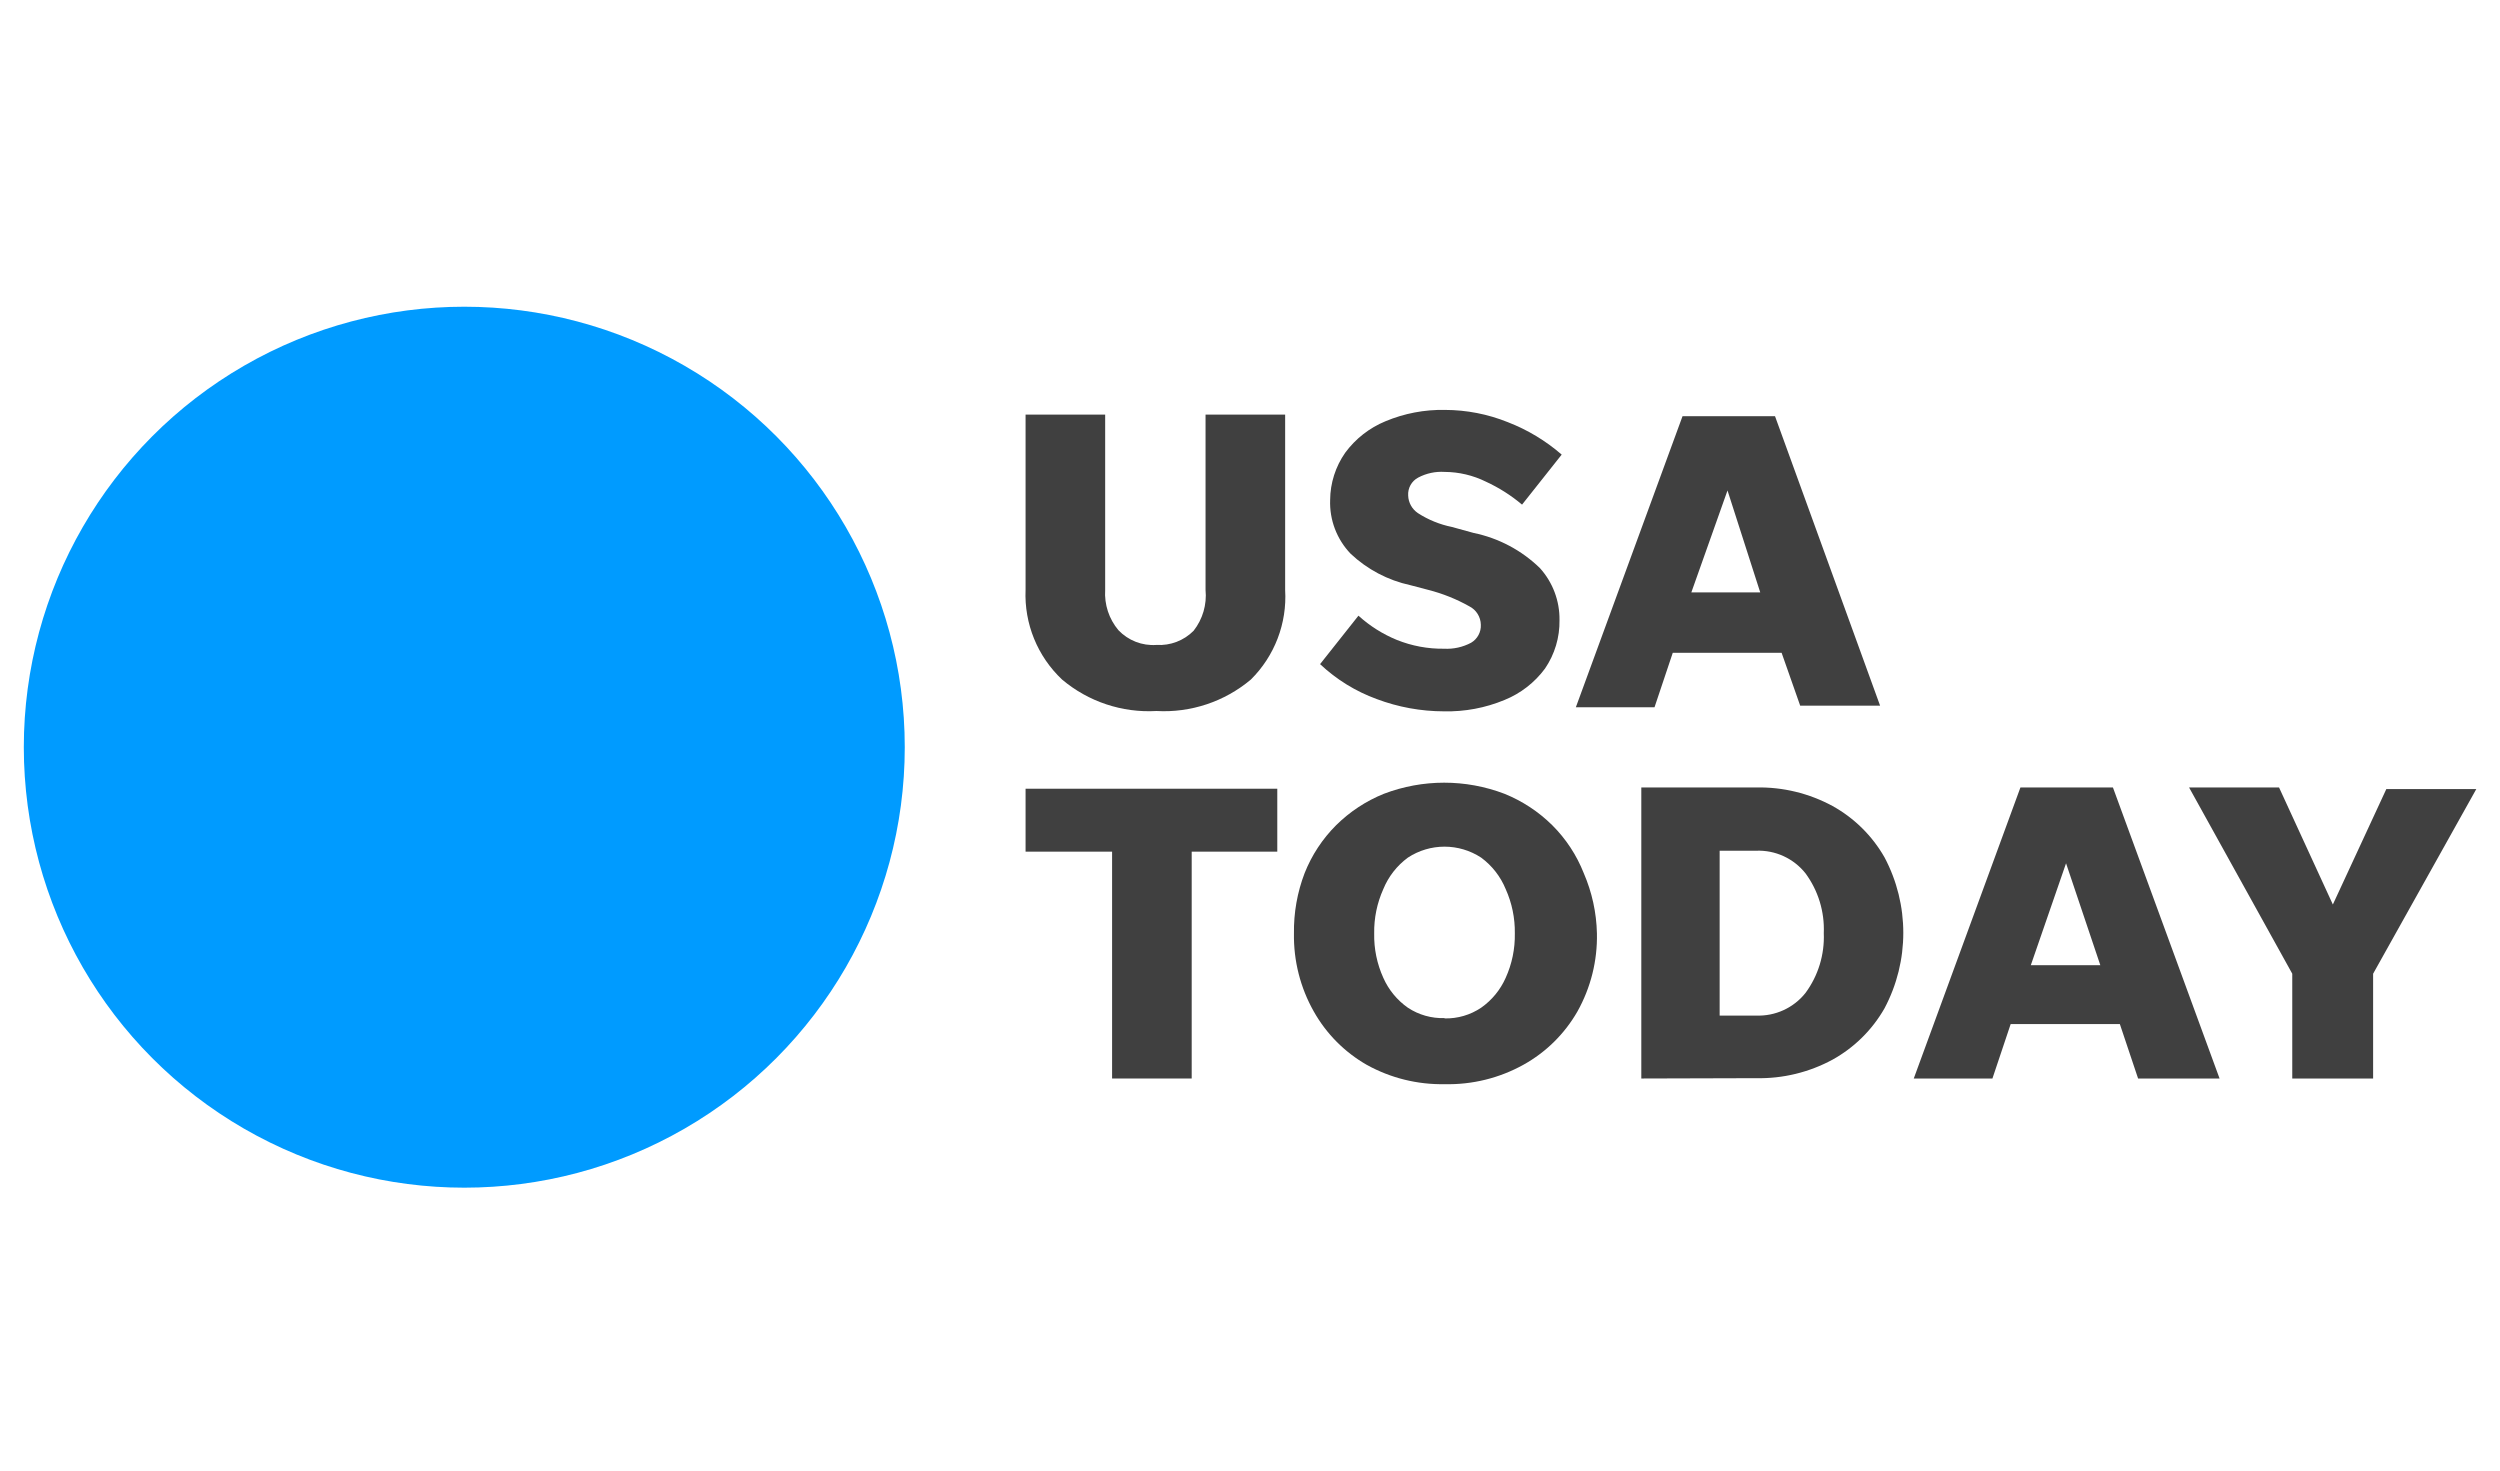
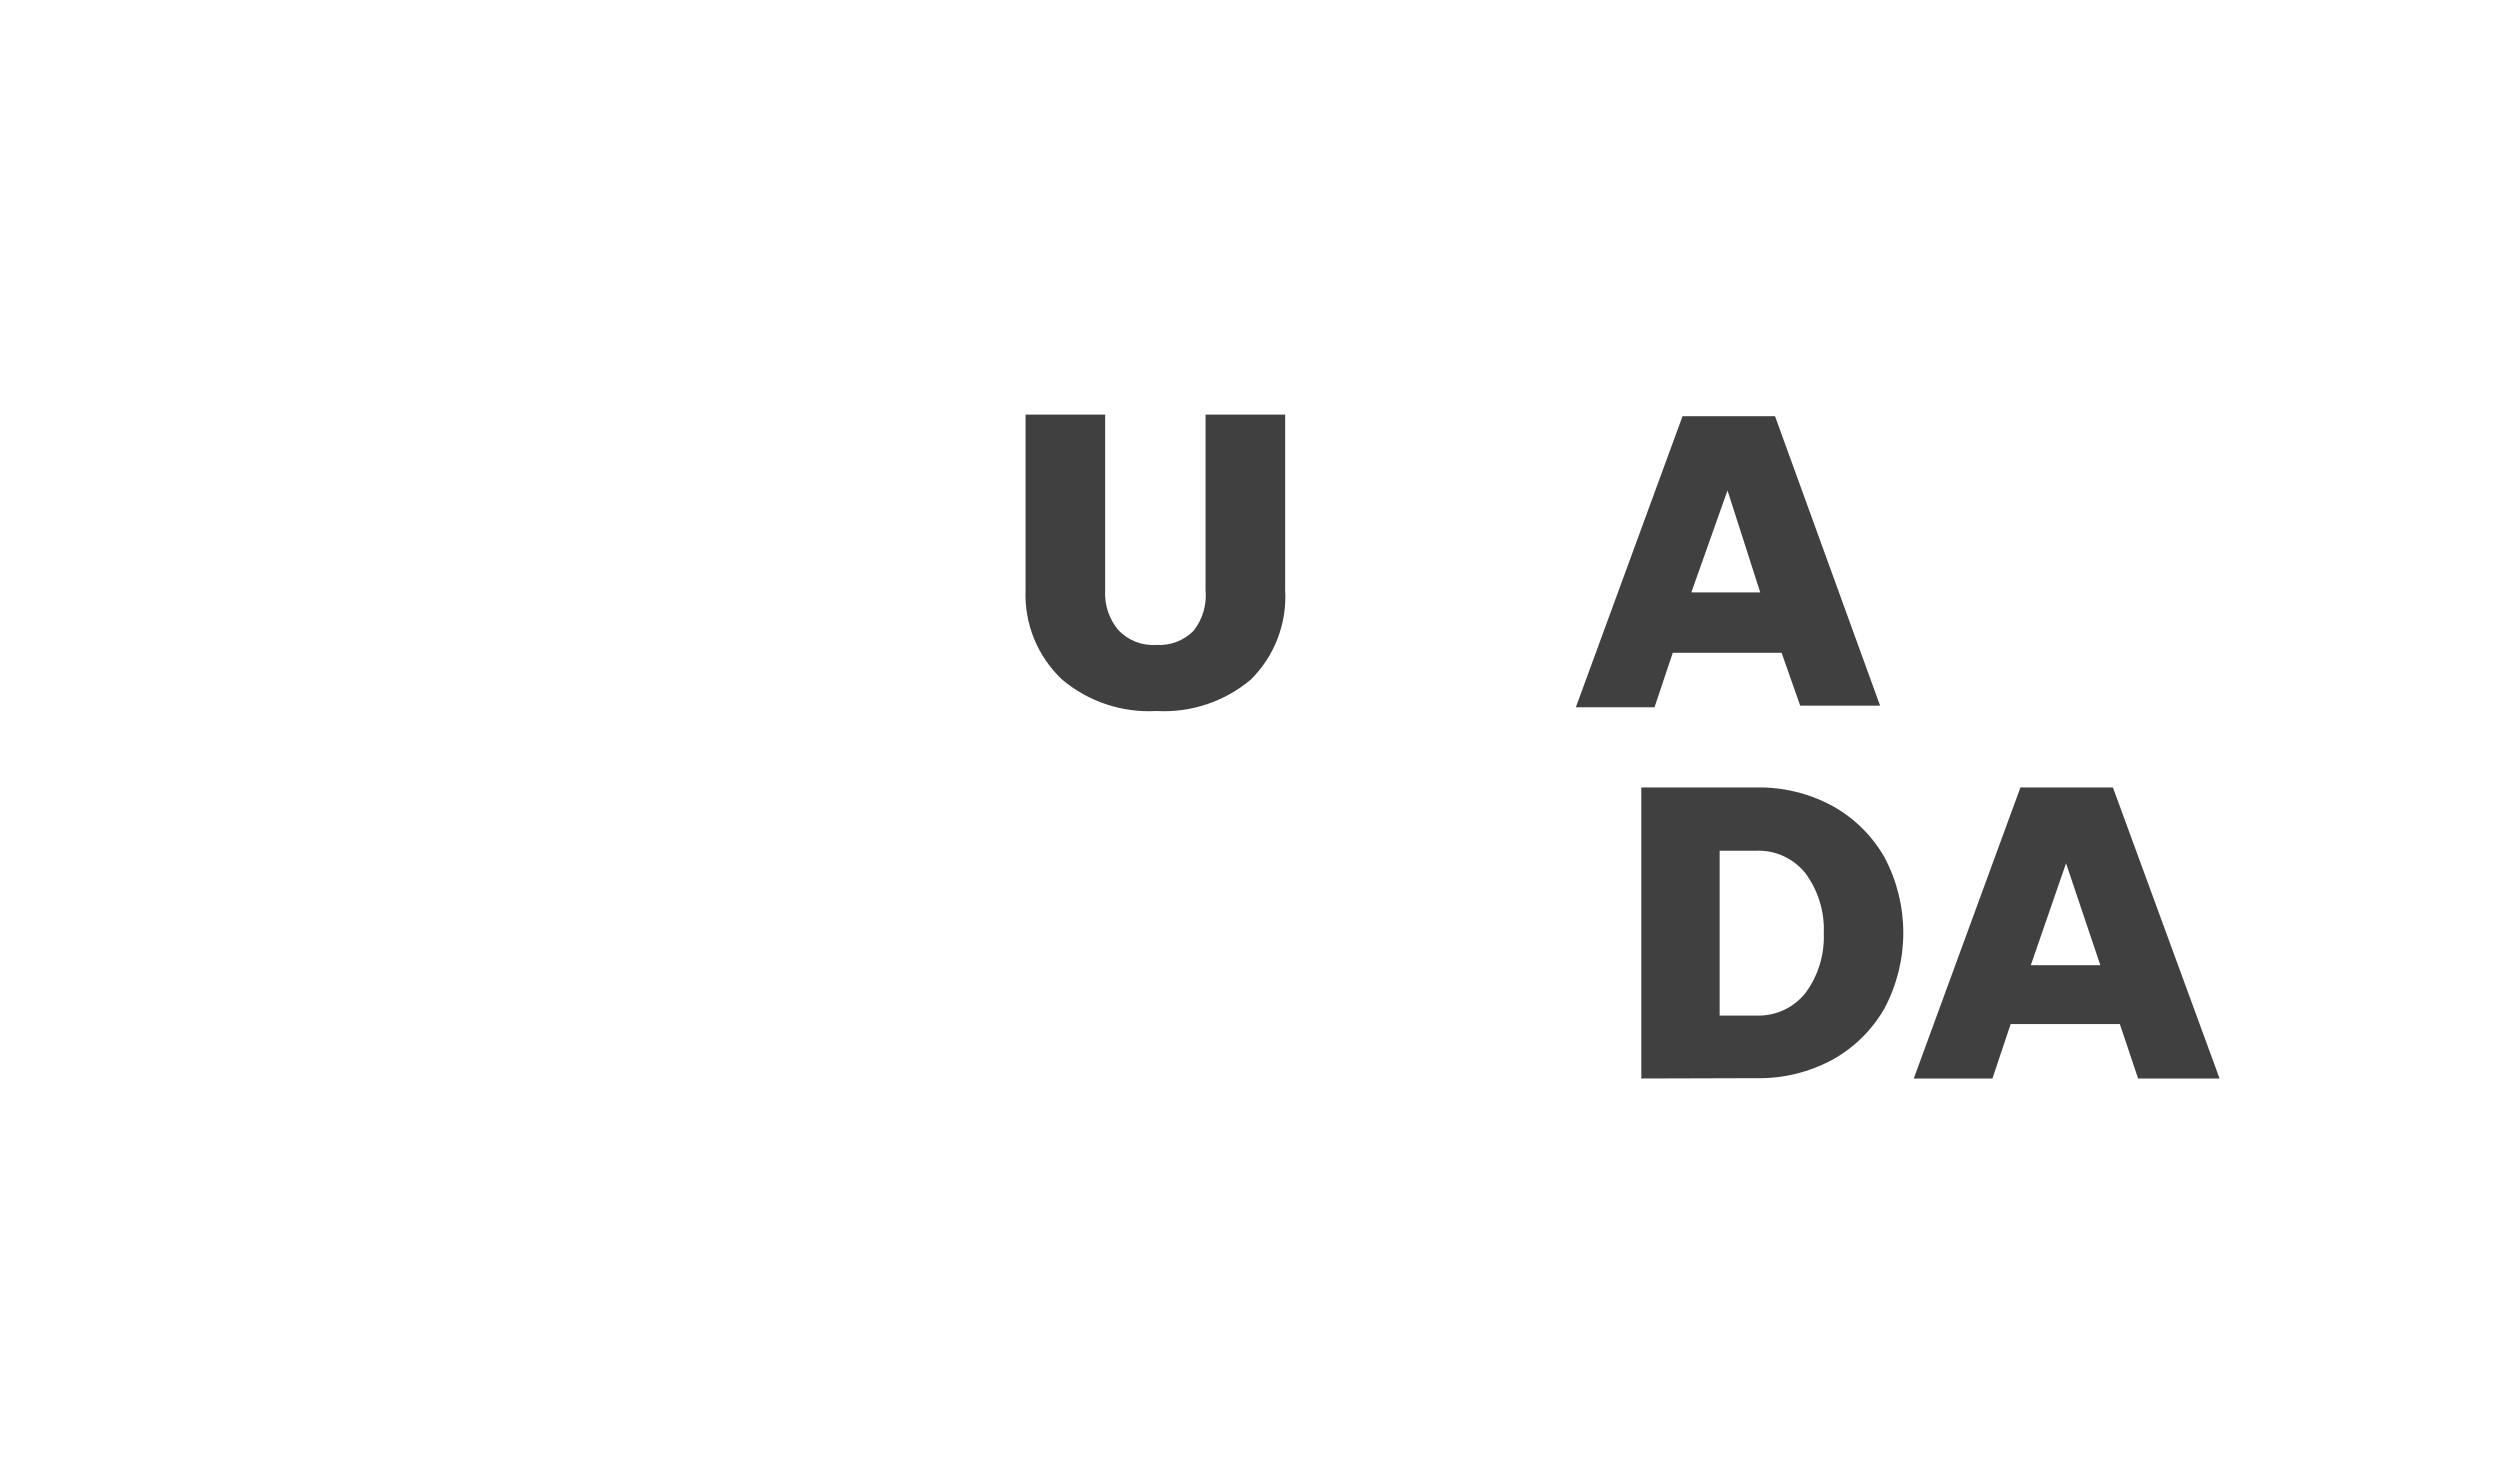
<svg xmlns="http://www.w3.org/2000/svg" width="85px" height="50px" viewBox="0 0 105 50" version="1.1">
  <g id="usa-today-logo" stroke="none" stroke-width="1" fill="none" fill-rule="evenodd">
    <g id="logo-compact" transform="translate(1, 7)">
      <path d="M47.571,14.205 C48.153,14.241 48.721,14.024 49.131,13.611 C49.513,13.124 49.693,12.509 49.633,11.893 L49.633,4.532 L52.976,4.532 L52.976,11.893 C53.06,13.297 52.535,14.669 51.536,15.659 C50.431,16.588 49.013,17.061 47.571,16.98 C46.13,17.062 44.711,16.589 43.607,15.659 C42.574,14.686 42.014,13.311 42.074,11.893 L42.074,4.532 L45.417,4.532 L45.417,11.893 C45.378,12.507 45.577,13.113 45.972,13.584 C46.386,14.02 46.972,14.248 47.571,14.205 Z" id="Path" fill="#404040" />
-       <path d="M59.649,16.994 C58.683,16.993 57.725,16.818 56.821,16.478 C55.937,16.155 55.128,15.656 54.443,15.011 L56.055,12.976 C56.529,13.407 57.075,13.751 57.667,13.994 C58.297,14.247 58.971,14.373 59.649,14.364 C60.044,14.385 60.437,14.299 60.786,14.113 C61.051,13.957 61.209,13.667 61.195,13.36 C61.191,13.029 61.002,12.728 60.706,12.58 C60.166,12.277 59.589,12.046 58.989,11.893 L58.235,11.695 C57.294,11.491 56.425,11.034 55.725,10.373 C55.145,9.767 54.835,8.952 54.866,8.114 C54.871,7.404 55.093,6.713 55.5,6.131 C55.932,5.544 56.517,5.087 57.191,4.81 C57.982,4.479 58.832,4.317 59.689,4.334 C60.595,4.336 61.492,4.511 62.332,4.85 C63.158,5.17 63.922,5.63 64.591,6.211 L62.926,8.312 C62.466,7.923 61.954,7.599 61.407,7.347 C60.868,7.081 60.276,6.941 59.676,6.938 C59.291,6.913 58.907,6.995 58.566,7.175 C58.288,7.321 58.123,7.616 58.143,7.929 C58.152,8.227 58.305,8.502 58.553,8.669 C58.988,8.95 59.472,9.147 59.98,9.25 L60.891,9.501 C61.943,9.718 62.911,10.231 63.68,10.981 C64.217,11.579 64.51,12.357 64.499,13.161 C64.512,13.886 64.299,14.597 63.891,15.196 C63.456,15.786 62.866,16.243 62.186,16.518 C61.383,16.851 60.519,17.013 59.649,16.994 L59.649,16.994 Z" id="Path" fill="#404040" />
      <path d="M74.608,16.756 L73.828,14.536 L69.256,14.536 L68.49,16.822 L65.186,16.822 L69.666,4.599 L73.551,4.599 L77.964,16.756 L74.608,16.756 Z M70.036,11.999 L72.93,11.999 L71.555,7.717 L70.036,11.999 Z" id="Shape" fill="#404040" fill-rule="nonzero" />
-       <polygon id="Path" fill="#404040" points="45.708 32.415 45.708 22.887 42.074 22.887 42.074 20.244 52.646 20.244 52.646 22.887 49.051 22.887 49.051 32.415">
-     </polygon>
-       <path d="M59.676,32.653 C58.536,32.675 57.41,32.397 56.412,31.846 C55.478,31.314 54.706,30.537 54.179,29.6 C53.614,28.601 53.327,27.47 53.346,26.323 C53.333,25.456 53.485,24.595 53.795,23.786 C54.094,23.033 54.544,22.349 55.117,21.777 C55.692,21.208 56.375,20.758 57.125,20.456 C58.755,19.835 60.557,19.835 62.186,20.456 C62.937,20.759 63.62,21.208 64.195,21.777 C64.769,22.349 65.218,23.033 65.516,23.786 C65.863,24.588 66.052,25.449 66.071,26.323 C66.095,27.469 65.812,28.6 65.252,29.6 C64.716,30.536 63.935,31.308 62.992,31.833 C61.98,32.397 60.835,32.68 59.676,32.653 L59.676,32.653 Z M59.676,29.891 C60.221,29.903 60.756,29.746 61.209,29.441 C61.66,29.124 62.016,28.69 62.239,28.186 C62.504,27.601 62.635,26.965 62.623,26.323 C62.633,25.681 62.502,25.045 62.239,24.46 C62.023,23.933 61.667,23.476 61.209,23.138 C60.274,22.524 59.064,22.524 58.13,23.138 C57.671,23.476 57.315,23.933 57.099,24.46 C56.836,25.045 56.705,25.681 56.716,26.323 C56.703,26.965 56.834,27.601 57.099,28.186 C57.322,28.69 57.679,29.124 58.13,29.441 C58.587,29.744 59.128,29.896 59.676,29.878 L59.676,29.891 Z" id="Shape" fill="#404040" fill-rule="nonzero" />
      <path d="M67.935,32.415 L67.935,20.191 L72.758,20.191 C73.878,20.168 74.984,20.437 75.969,20.971 C76.879,21.476 77.633,22.221 78.149,23.125 C79.202,25.108 79.202,27.485 78.149,29.468 C77.633,30.372 76.879,31.117 75.969,31.622 C74.984,32.156 73.878,32.425 72.758,32.401 L67.935,32.415 Z M71.225,29.772 L72.758,29.772 C73.561,29.803 74.332,29.45 74.832,28.82 C75.366,28.095 75.636,27.209 75.599,26.31 C75.636,25.41 75.366,24.525 74.832,23.799 C74.332,23.169 73.561,22.816 72.758,22.848 L71.225,22.848 L71.225,29.772 Z" id="Shape" fill="#404040" fill-rule="nonzero" />
      <path d="M88.8,32.415 L88.034,30.129 L83.448,30.129 L82.682,32.415 L79.378,32.415 L83.858,20.191 L87.743,20.191 L92.222,32.415 L88.8,32.415 Z M84.294,27.657 L87.214,27.657 L85.774,23.376 L84.294,27.657 Z" id="Shape" fill="#404040" fill-rule="nonzero" />
-       <polygon id="Path" fill="#404040" points="98.671 28.014 98.671 32.415 95.275 32.415 95.275 28.014 90.941 20.191 94.72 20.191 96.98 25.107 99.226 20.258 103.005 20.258">
-     </polygon>
-       <circle id="Oval" fill="#009BFF" cx="18.5" cy="18.5" r="18.5" />
    </g>
  </g>
</svg>